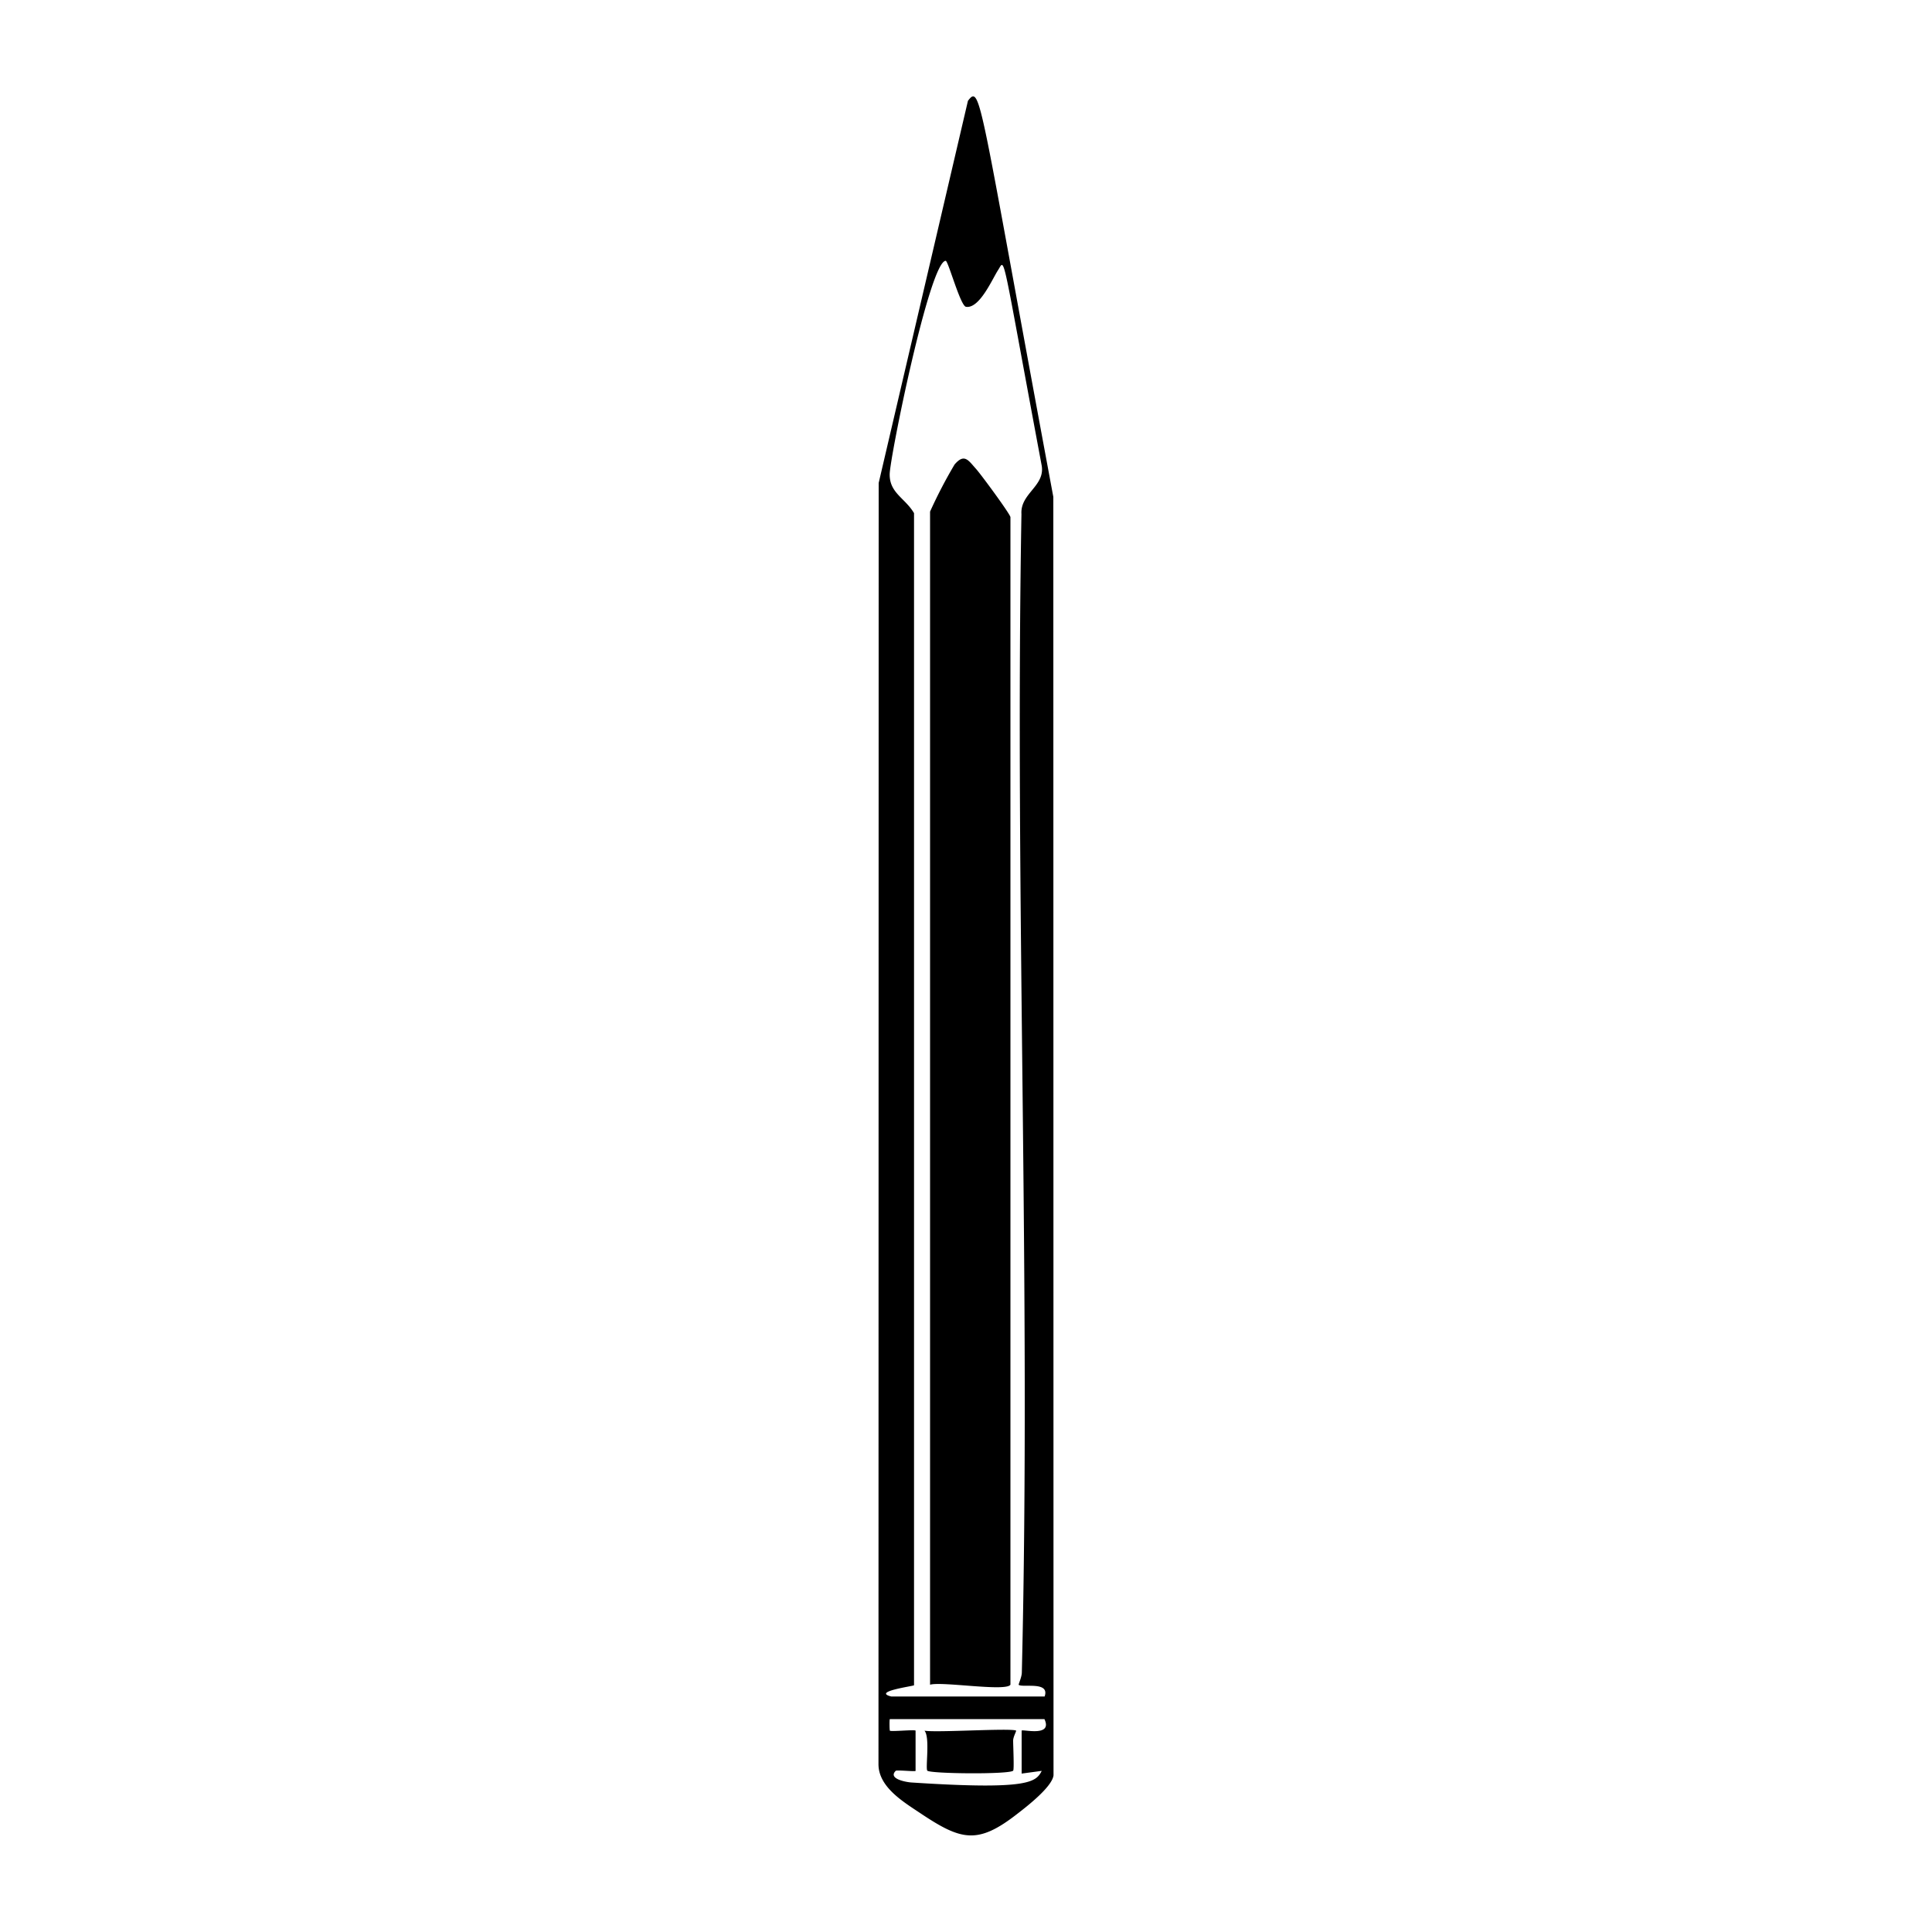
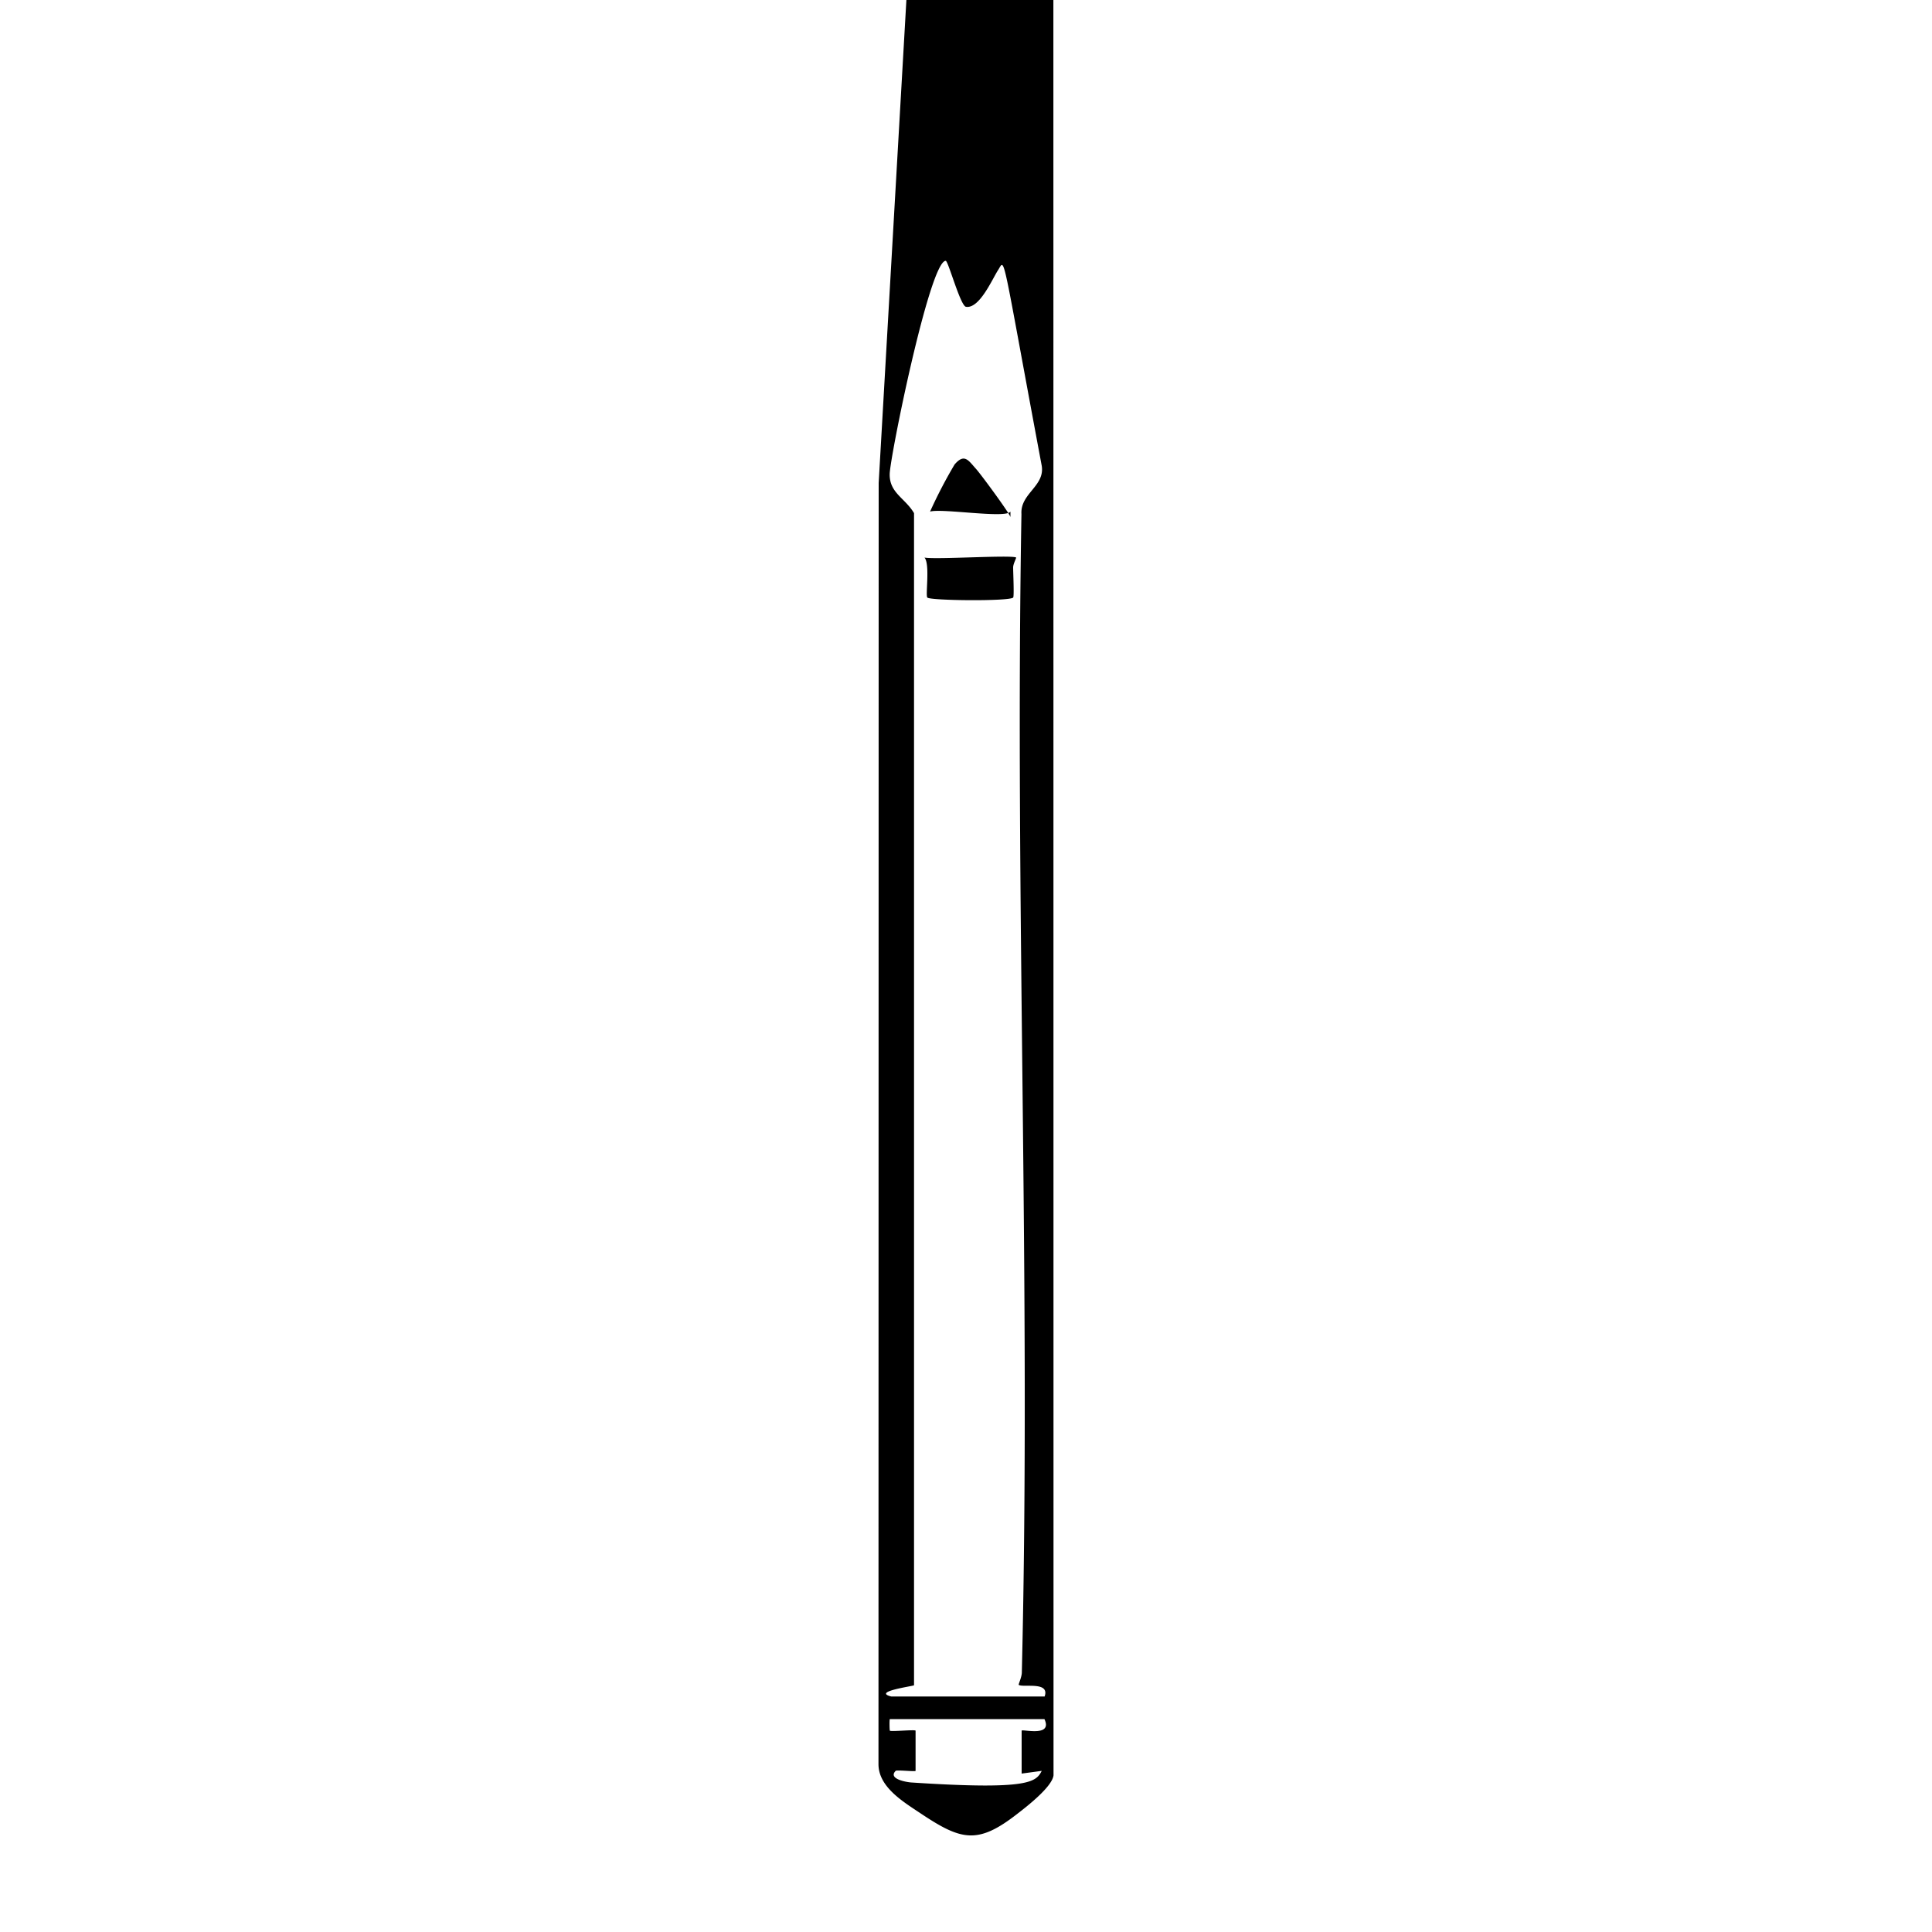
<svg xmlns="http://www.w3.org/2000/svg" viewBox="0 0 1000 1000">
-   <path d="M523 872.1V267.7c0-1.5-15.8-22.9-17.9-25.1-4-4.5-6-8-11-2.2a247 247 0 0 0-12.7 24.4V872c6.2-1.8 39.3 3.7 41.6 0m3 23.8c-2.1-1.5-41.2 1.1-47.5 0 3 3.3.4 19.8 1.5 20.7 1.5 1.6 42.4 2 44.4 0 .6-.5 0-12.8 0-15.6 0-1.9 1.8-5 1.5-5.1m19.3-638.6c-38.5-206.5-37.4-214-44.2-205L454.8 250l-.1 663c-.1 12 13 19.7 21.8 25.6 21 14 29.5 16.3 50.1.2 5.2-4 18-14 18.7-19.9zm-72.1 615V265.6c-4.6-7.8-12.7-10.4-12.6-20.1 0-8.3 20.7-110.4 29-110.5 1.3 0 7.6 23.4 10.5 23.8 7 1.1 13.6-14.4 16.6-19 3.8-5.8 1.3-12.4 22.6 101.3 1.7 10.6-11.2 14.3-10.5 25-3.5 199.7 5 399.9.2 599.5 0 2.5-1.9 6.3-1.6 6.5 2.3 1.5 16.2-2 13.4 6h-79.4c-10-2.5 11.1-5.3 11.8-5.8m55.7 23.6V918l10.4-1.4c-3 5.8-6.6 10-67.6 6-2.7-.2-12.1-1.9-8-6 .5-.6 10.3.5 10.3 0v-20.8c0-.7-12.7.6-13.3 0-.2-.2-.3-6 0-6h80c4.5 9.6-11.8 5-11.8 6" />
+   <path d="M523 872.1V267.7c0-1.5-15.8-22.9-17.9-25.1-4-4.5-6-8-11-2.2a247 247 0 0 0-12.7 24.4c6.2-1.8 39.3 3.7 41.6 0m3 23.8c-2.1-1.5-41.2 1.1-47.5 0 3 3.3.4 19.8 1.5 20.7 1.5 1.6 42.4 2 44.4 0 .6-.5 0-12.8 0-15.6 0-1.9 1.8-5 1.5-5.1m19.3-638.6c-38.5-206.5-37.4-214-44.2-205L454.8 250l-.1 663c-.1 12 13 19.7 21.8 25.6 21 14 29.5 16.3 50.1.2 5.2-4 18-14 18.7-19.9zm-72.1 615V265.6c-4.6-7.8-12.7-10.4-12.6-20.1 0-8.3 20.7-110.4 29-110.5 1.3 0 7.6 23.4 10.5 23.8 7 1.1 13.6-14.4 16.6-19 3.8-5.8 1.3-12.4 22.6 101.3 1.7 10.6-11.2 14.3-10.5 25-3.5 199.7 5 399.9.2 599.5 0 2.5-1.9 6.3-1.6 6.5 2.3 1.5 16.2-2 13.4 6h-79.4c-10-2.5 11.1-5.3 11.8-5.8m55.7 23.6V918l10.4-1.4c-3 5.8-6.6 10-67.6 6-2.7-.2-12.1-1.9-8-6 .5-.6 10.3.5 10.3 0v-20.8c0-.7-12.7.6-13.3 0-.2-.2-.3-6 0-6h80c4.5 9.6-11.8 5-11.8 6" />
</svg>